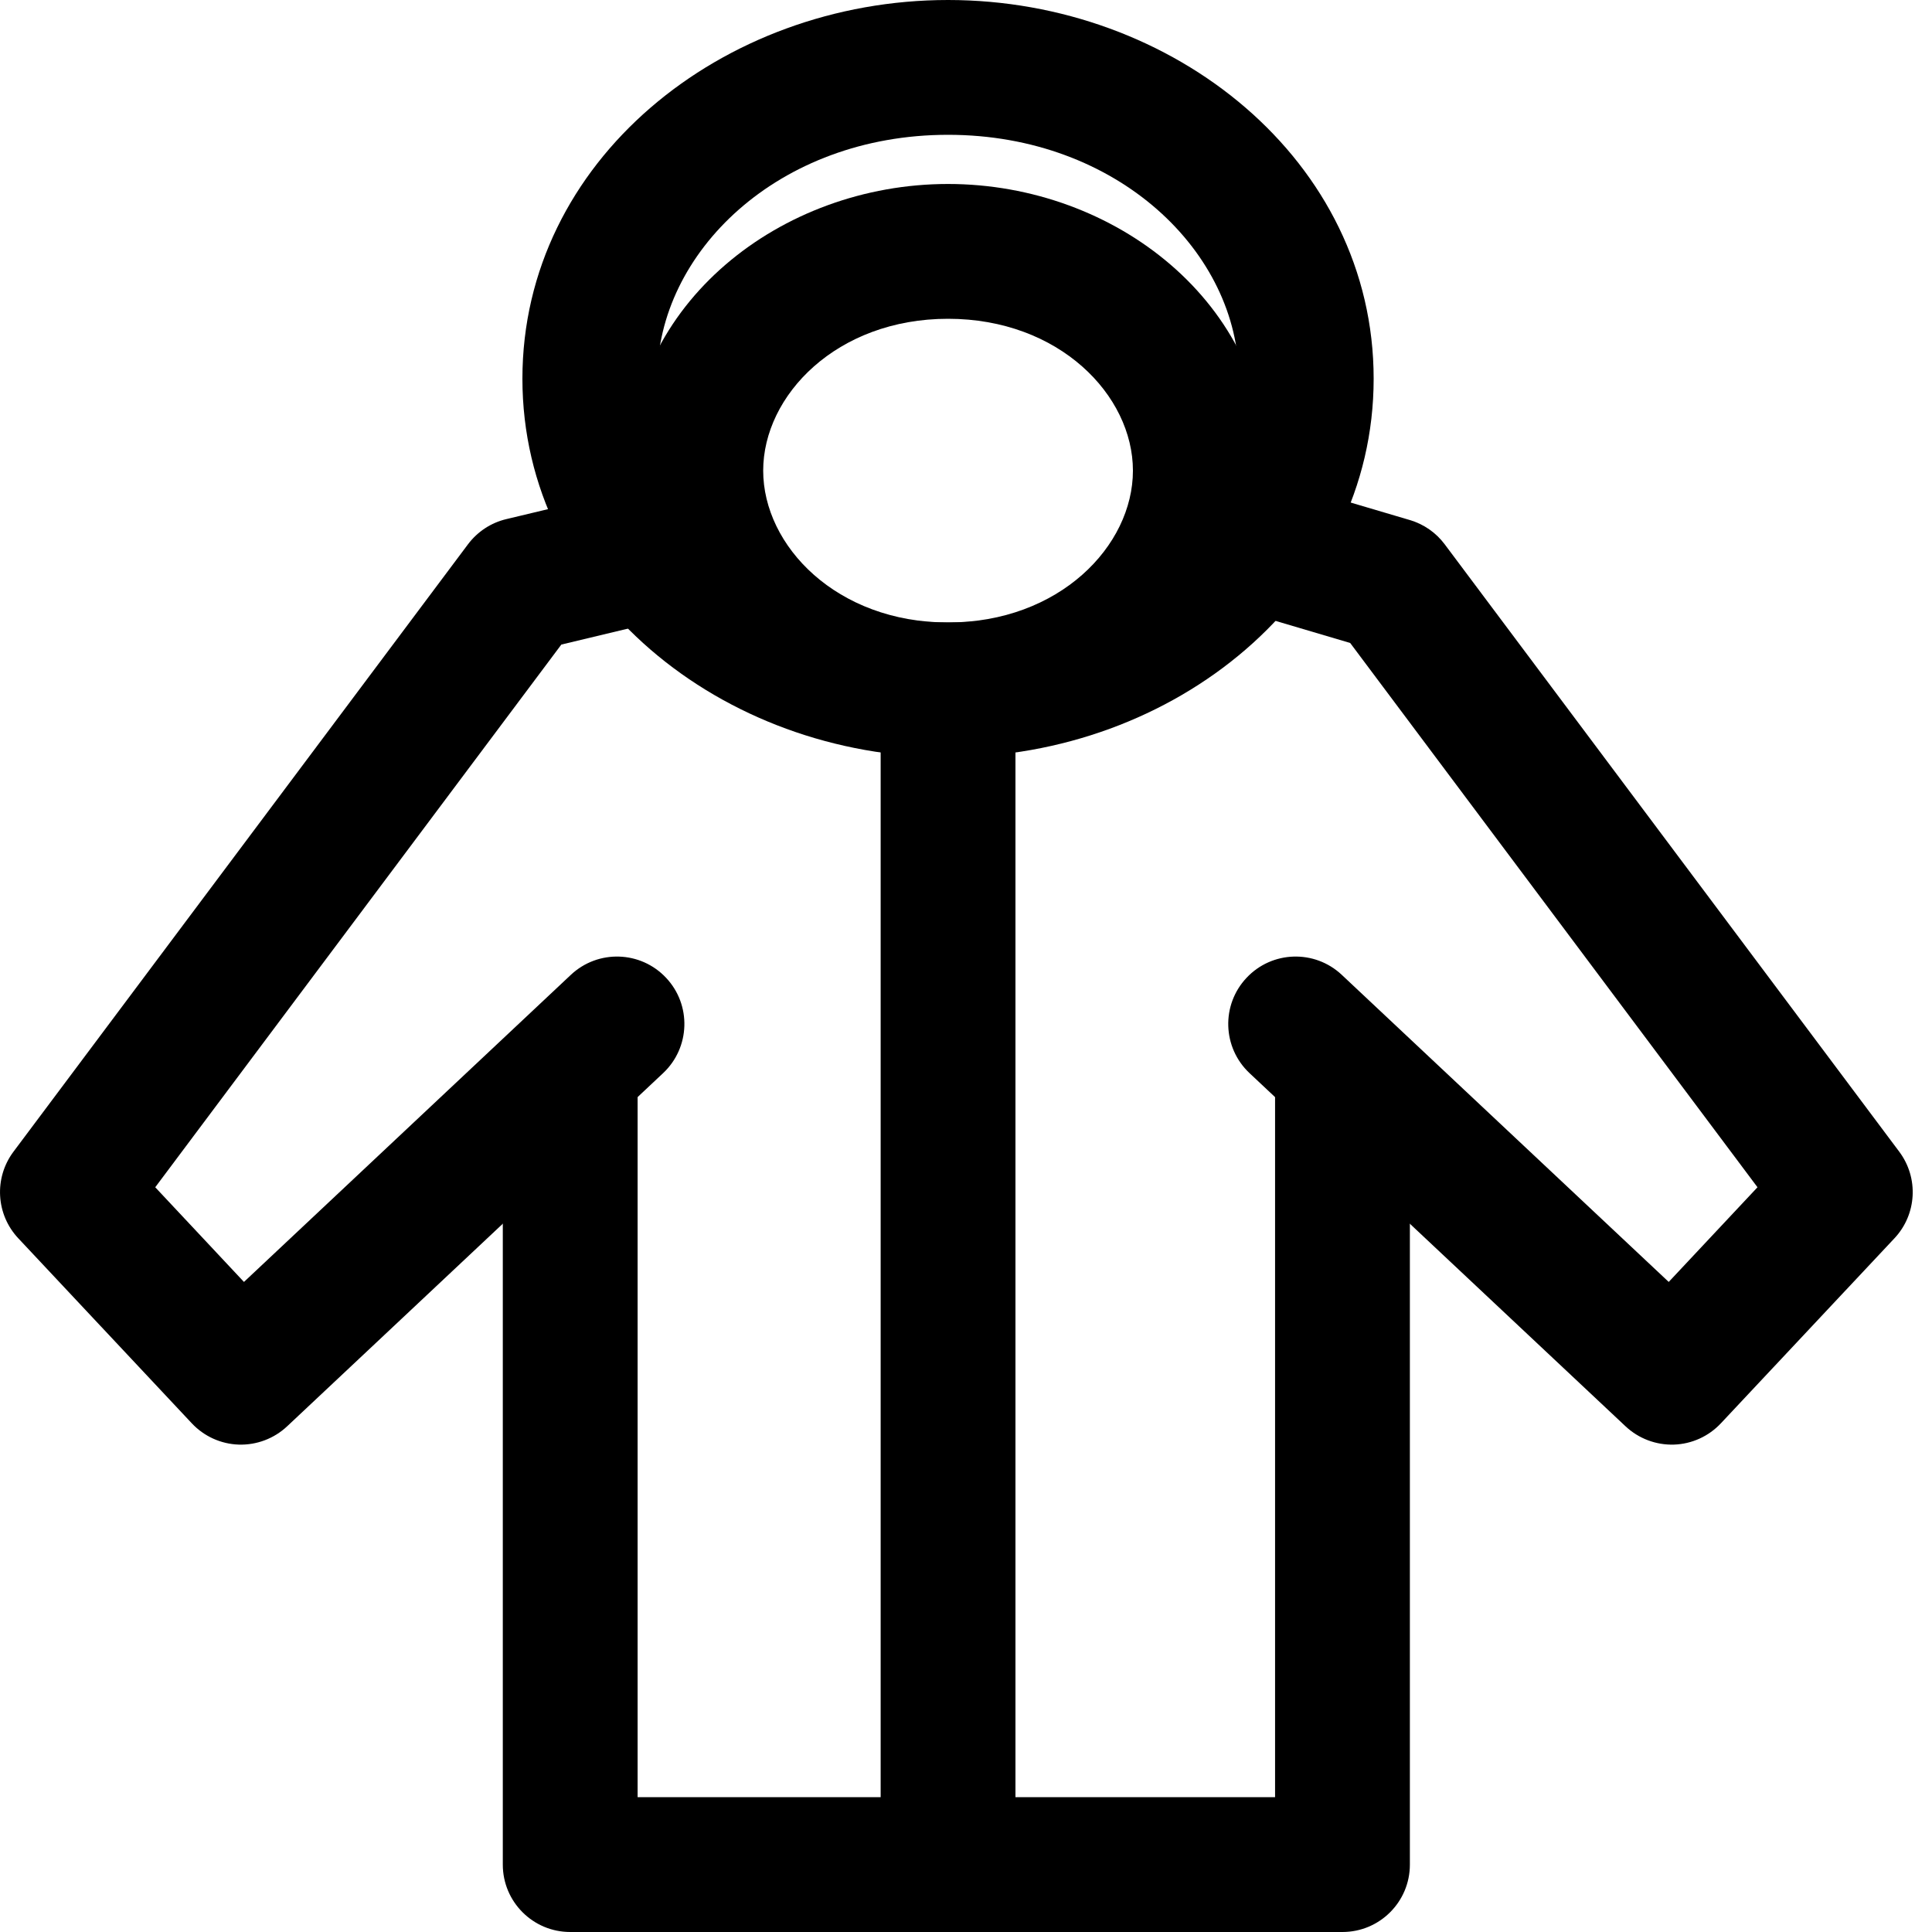
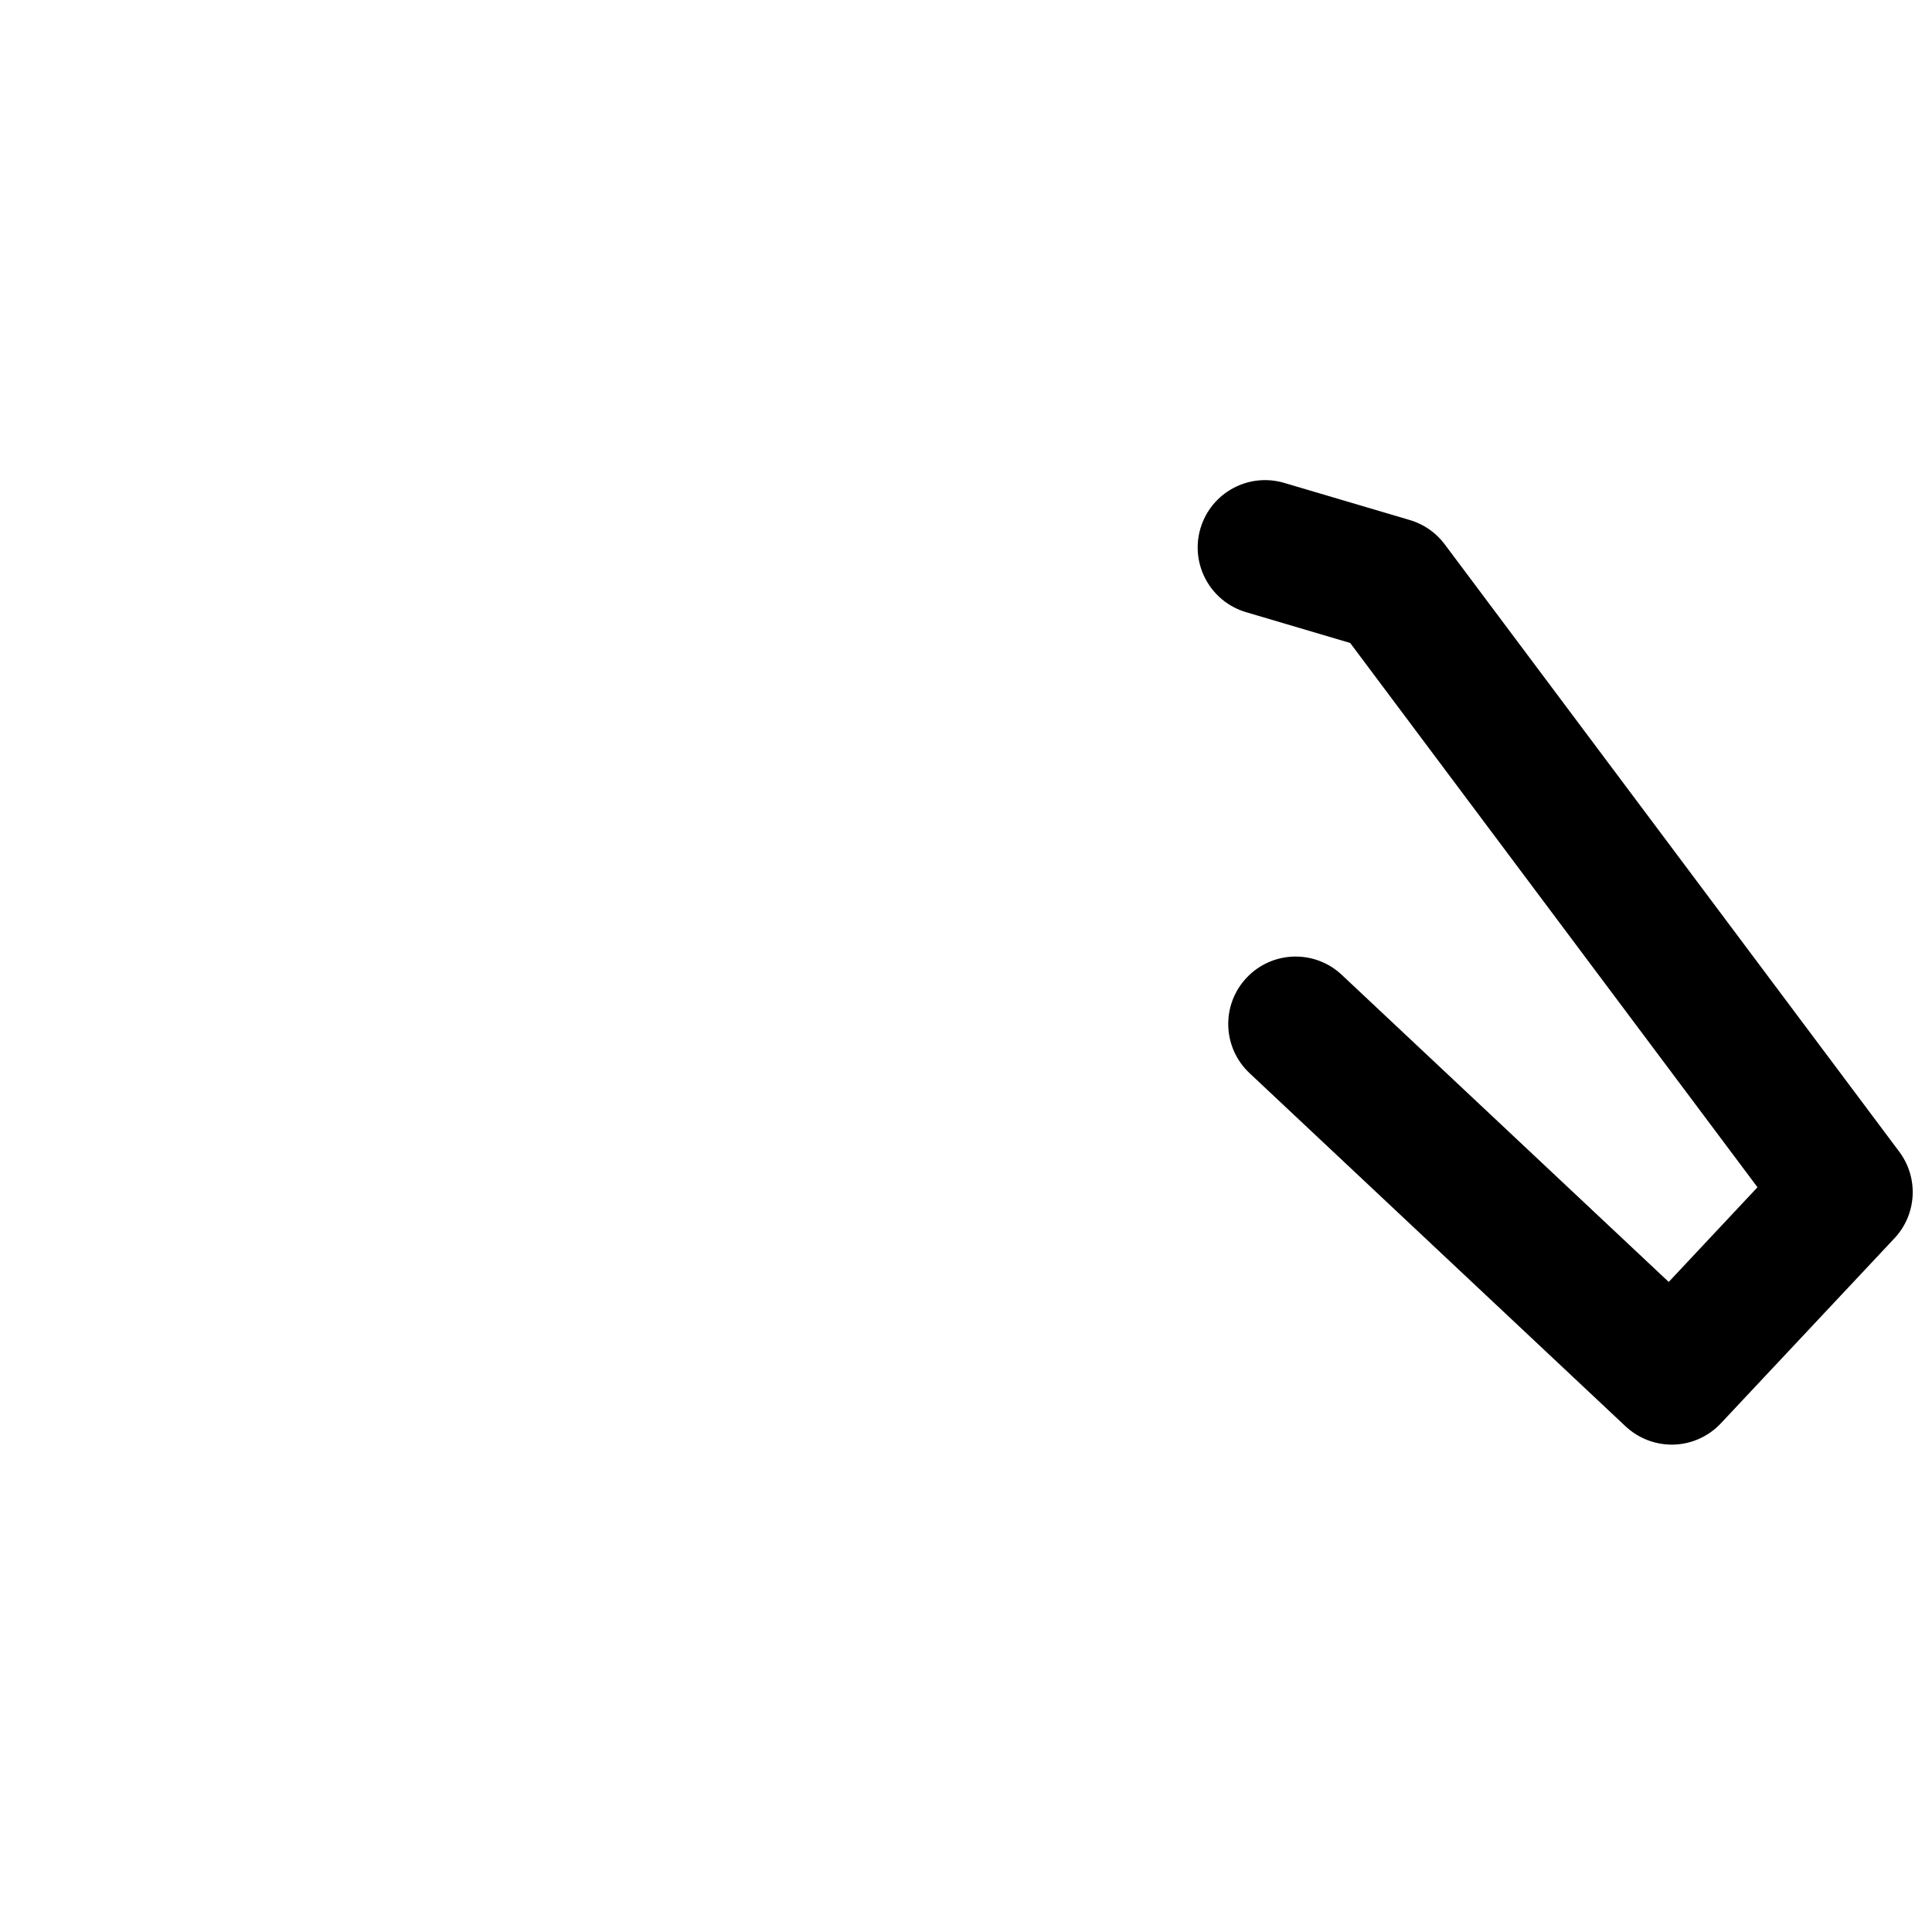
<svg xmlns="http://www.w3.org/2000/svg" width="40" height="40" viewBox="0 0 40 40" fill="none">
-   <path fill-rule="evenodd" clip-rule="evenodd" d="M14.685 11.178C14.864 11.927 14.402 12.68 13.652 12.859L11.622 13.345L3.214 24.581L5.051 26.541L11.819 20.183C12.381 19.655 13.264 19.683 13.791 20.245C14.319 20.806 14.291 21.689 13.73 22.217L5.944 29.531C5.674 29.784 5.314 29.92 4.944 29.909C4.574 29.897 4.224 29.738 3.971 29.468L0.378 25.637C-0.085 25.143 -0.127 24.388 0.278 23.846L9.689 11.269C9.885 11.008 10.165 10.823 10.482 10.748L13.004 10.145C13.753 9.966 14.506 10.428 14.685 11.178Z" fill="currentColor" />
  <path fill-rule="evenodd" clip-rule="evenodd" d="M24.854 10.94C25.073 10.201 25.849 9.779 26.588 9.998L29.189 10.767C29.478 10.852 29.731 11.028 29.911 11.269L39.323 23.846C39.728 24.389 39.686 25.143 39.223 25.637L35.629 29.468C35.376 29.738 35.026 29.897 34.656 29.909C34.286 29.92 33.926 29.784 33.656 29.531L25.869 22.217C25.308 21.689 25.28 20.806 25.808 20.245C26.335 19.683 27.218 19.655 27.78 20.183L34.549 26.541L36.387 24.581L27.954 13.312L25.797 12.674C25.058 12.455 24.636 11.679 24.854 10.94Z" fill="currentColor" />
-   <path fill-rule="evenodd" clip-rule="evenodd" d="M19.628 13.424C20.399 13.424 21.024 14.049 21.024 14.82V37.805C21.024 38.576 20.399 39.201 19.628 39.201C18.858 39.201 18.233 38.576 18.233 37.805V14.82C18.233 14.049 18.858 13.424 19.628 13.424Z" fill="currentColor" />
-   <path fill-rule="evenodd" clip-rule="evenodd" d="M11.805 20.96C12.576 20.96 13.201 21.585 13.201 22.355V37.209H26.399V22.417C26.399 21.646 27.024 21.022 27.794 21.022C28.565 21.022 29.19 21.646 29.19 22.417V38.605C29.19 39.375 28.565 40 27.794 40H11.805C11.035 40 10.41 39.375 10.41 38.605V22.355C10.41 21.585 11.035 20.96 11.805 20.96Z" fill="currentColor" />
-   <path fill-rule="evenodd" clip-rule="evenodd" d="M19.628 2.791C16.112 2.791 13.607 5.229 13.607 7.84C13.607 10.45 16.112 12.888 19.628 12.888C23.144 12.888 25.649 10.45 25.649 7.84C25.649 5.229 23.144 2.791 19.628 2.791ZM10.816 7.84C10.816 3.332 14.952 0 19.628 0C24.304 0 28.44 3.332 28.44 7.84C28.44 12.347 24.304 15.679 19.628 15.679C14.952 15.679 10.816 12.347 10.816 7.84Z" fill="currentColor" />
-   <path fill-rule="evenodd" clip-rule="evenodd" d="M19.628 6.6C17.324 6.6 15.801 8.185 15.801 9.744C15.801 11.303 17.324 12.888 19.628 12.888C21.932 12.888 23.456 11.303 23.456 9.744C23.456 8.185 21.932 6.6 19.628 6.6ZM13.01 9.744C13.01 6.289 16.163 3.809 19.628 3.809C23.093 3.809 26.247 6.289 26.247 9.744C26.247 13.199 23.093 15.679 19.628 15.679C16.163 15.679 13.01 13.199 13.01 9.744Z" fill="currentColor" />
</svg>